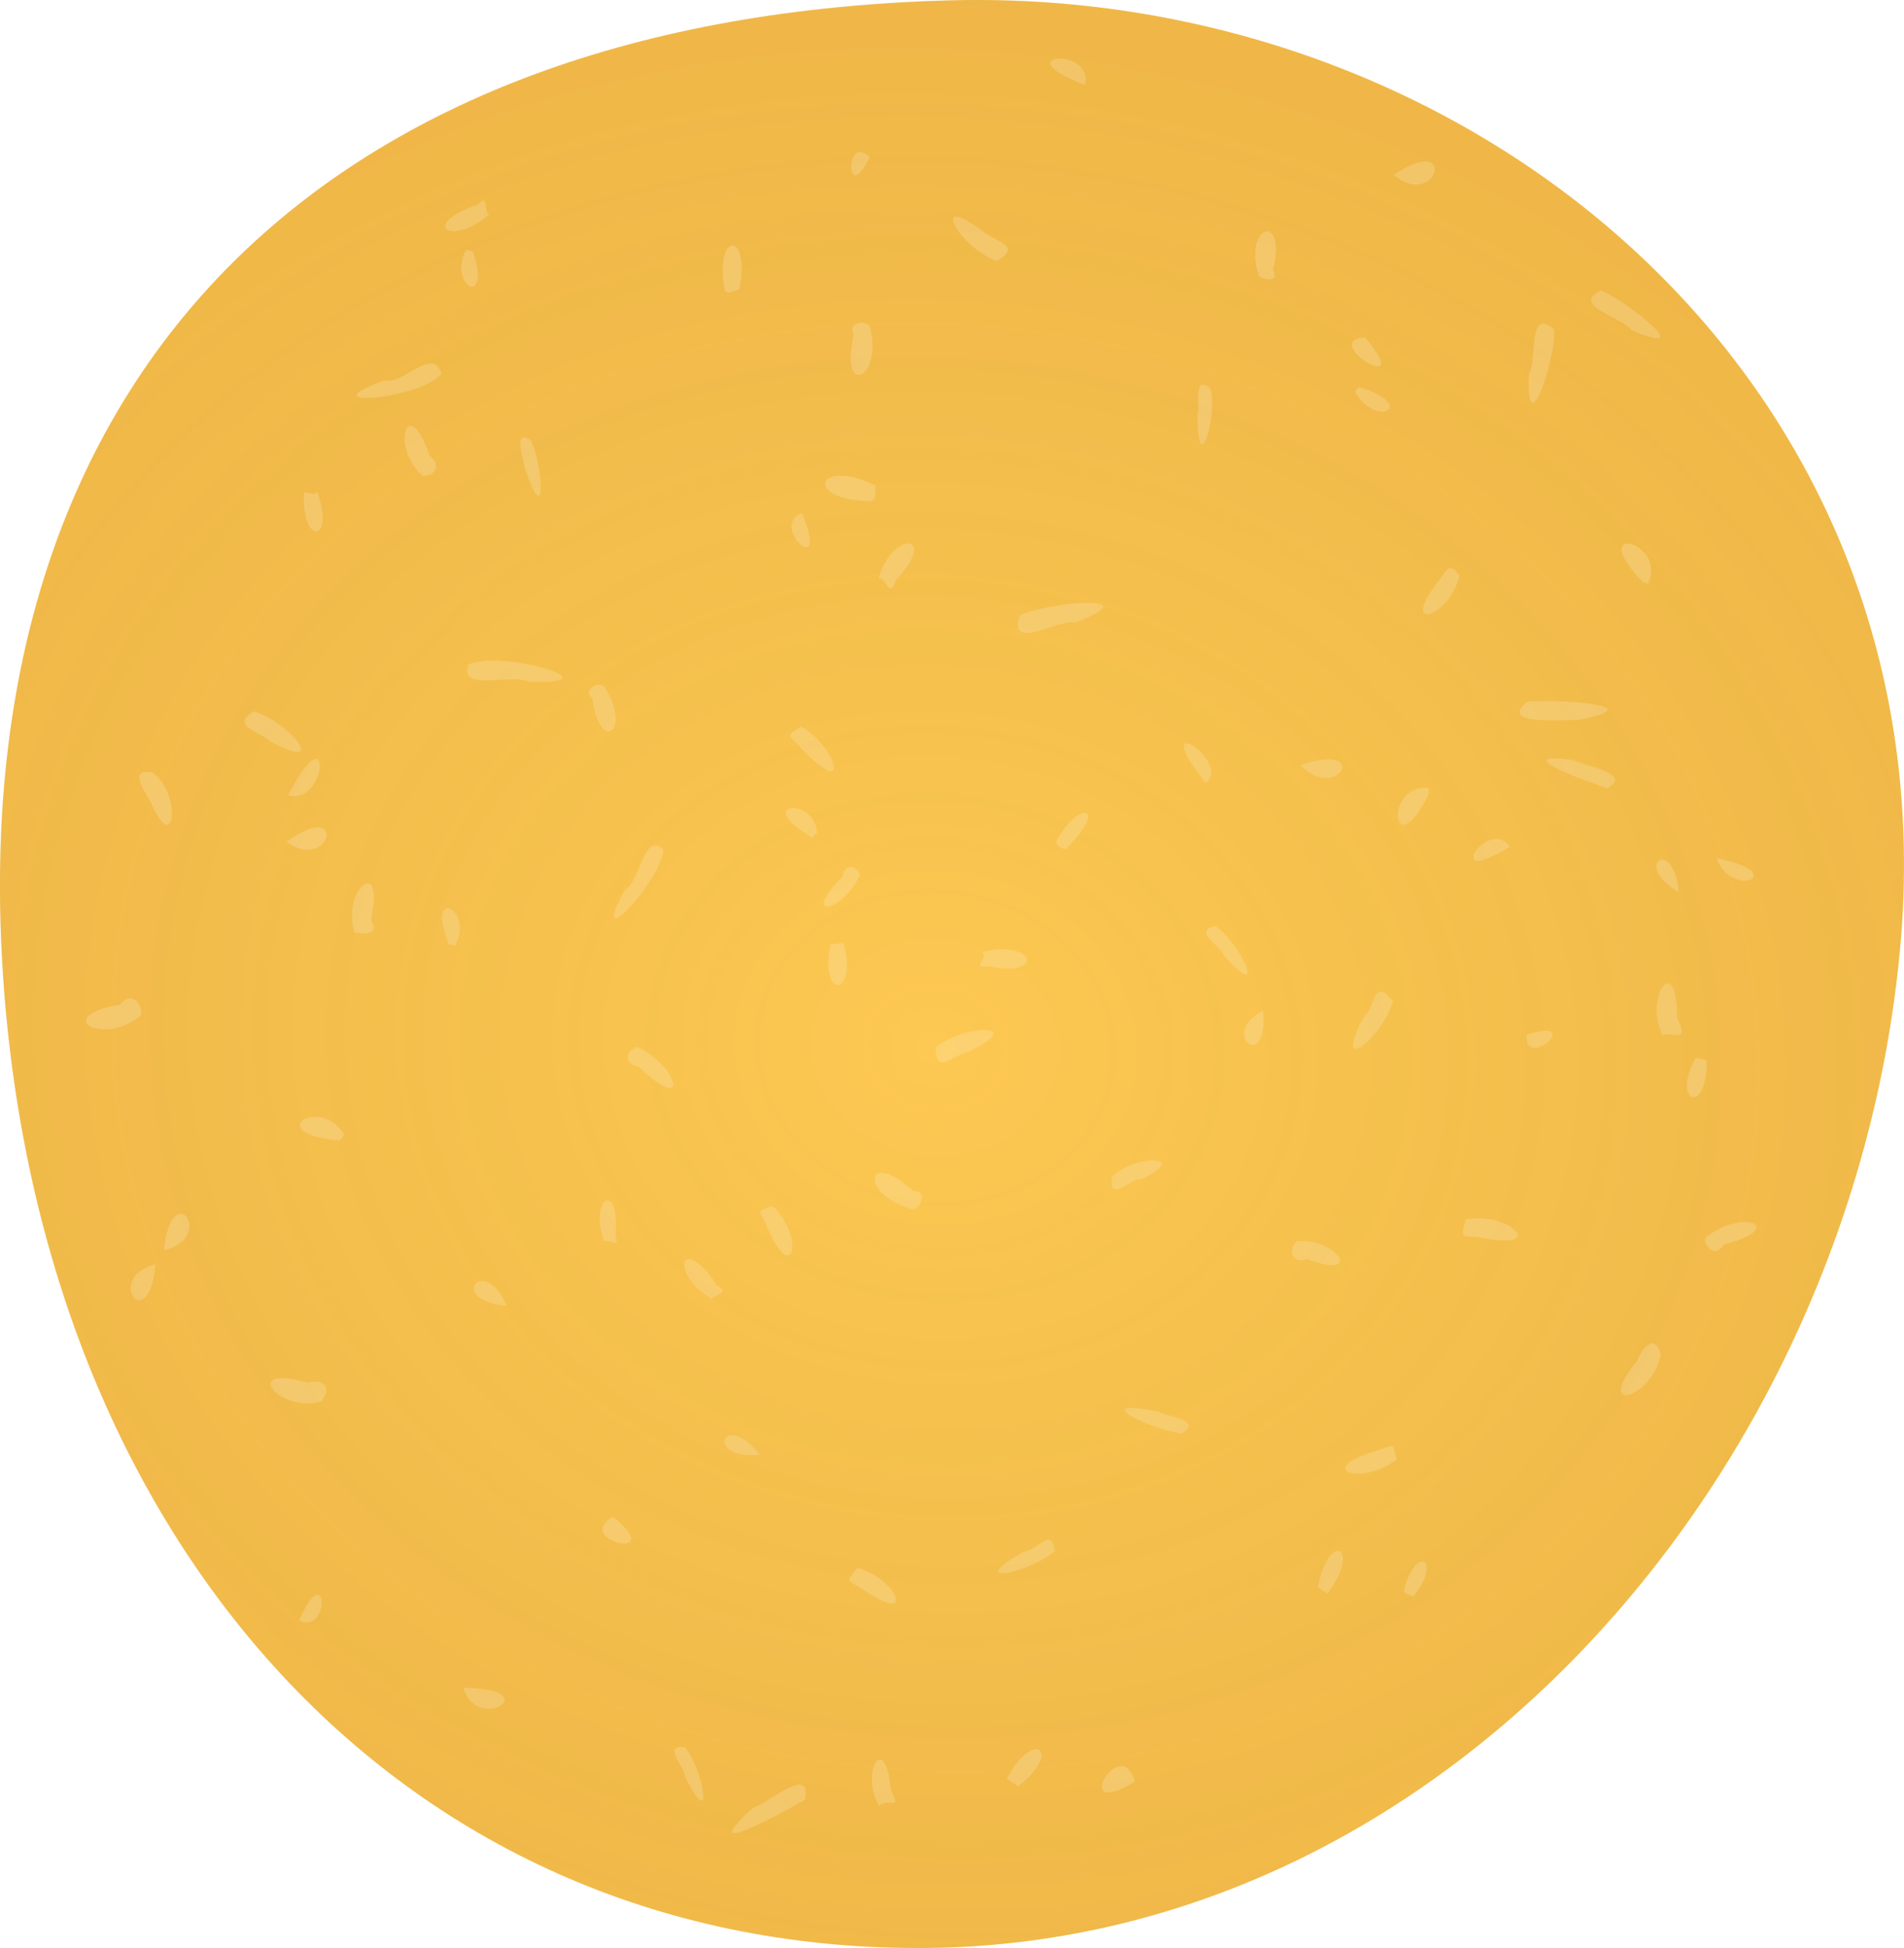
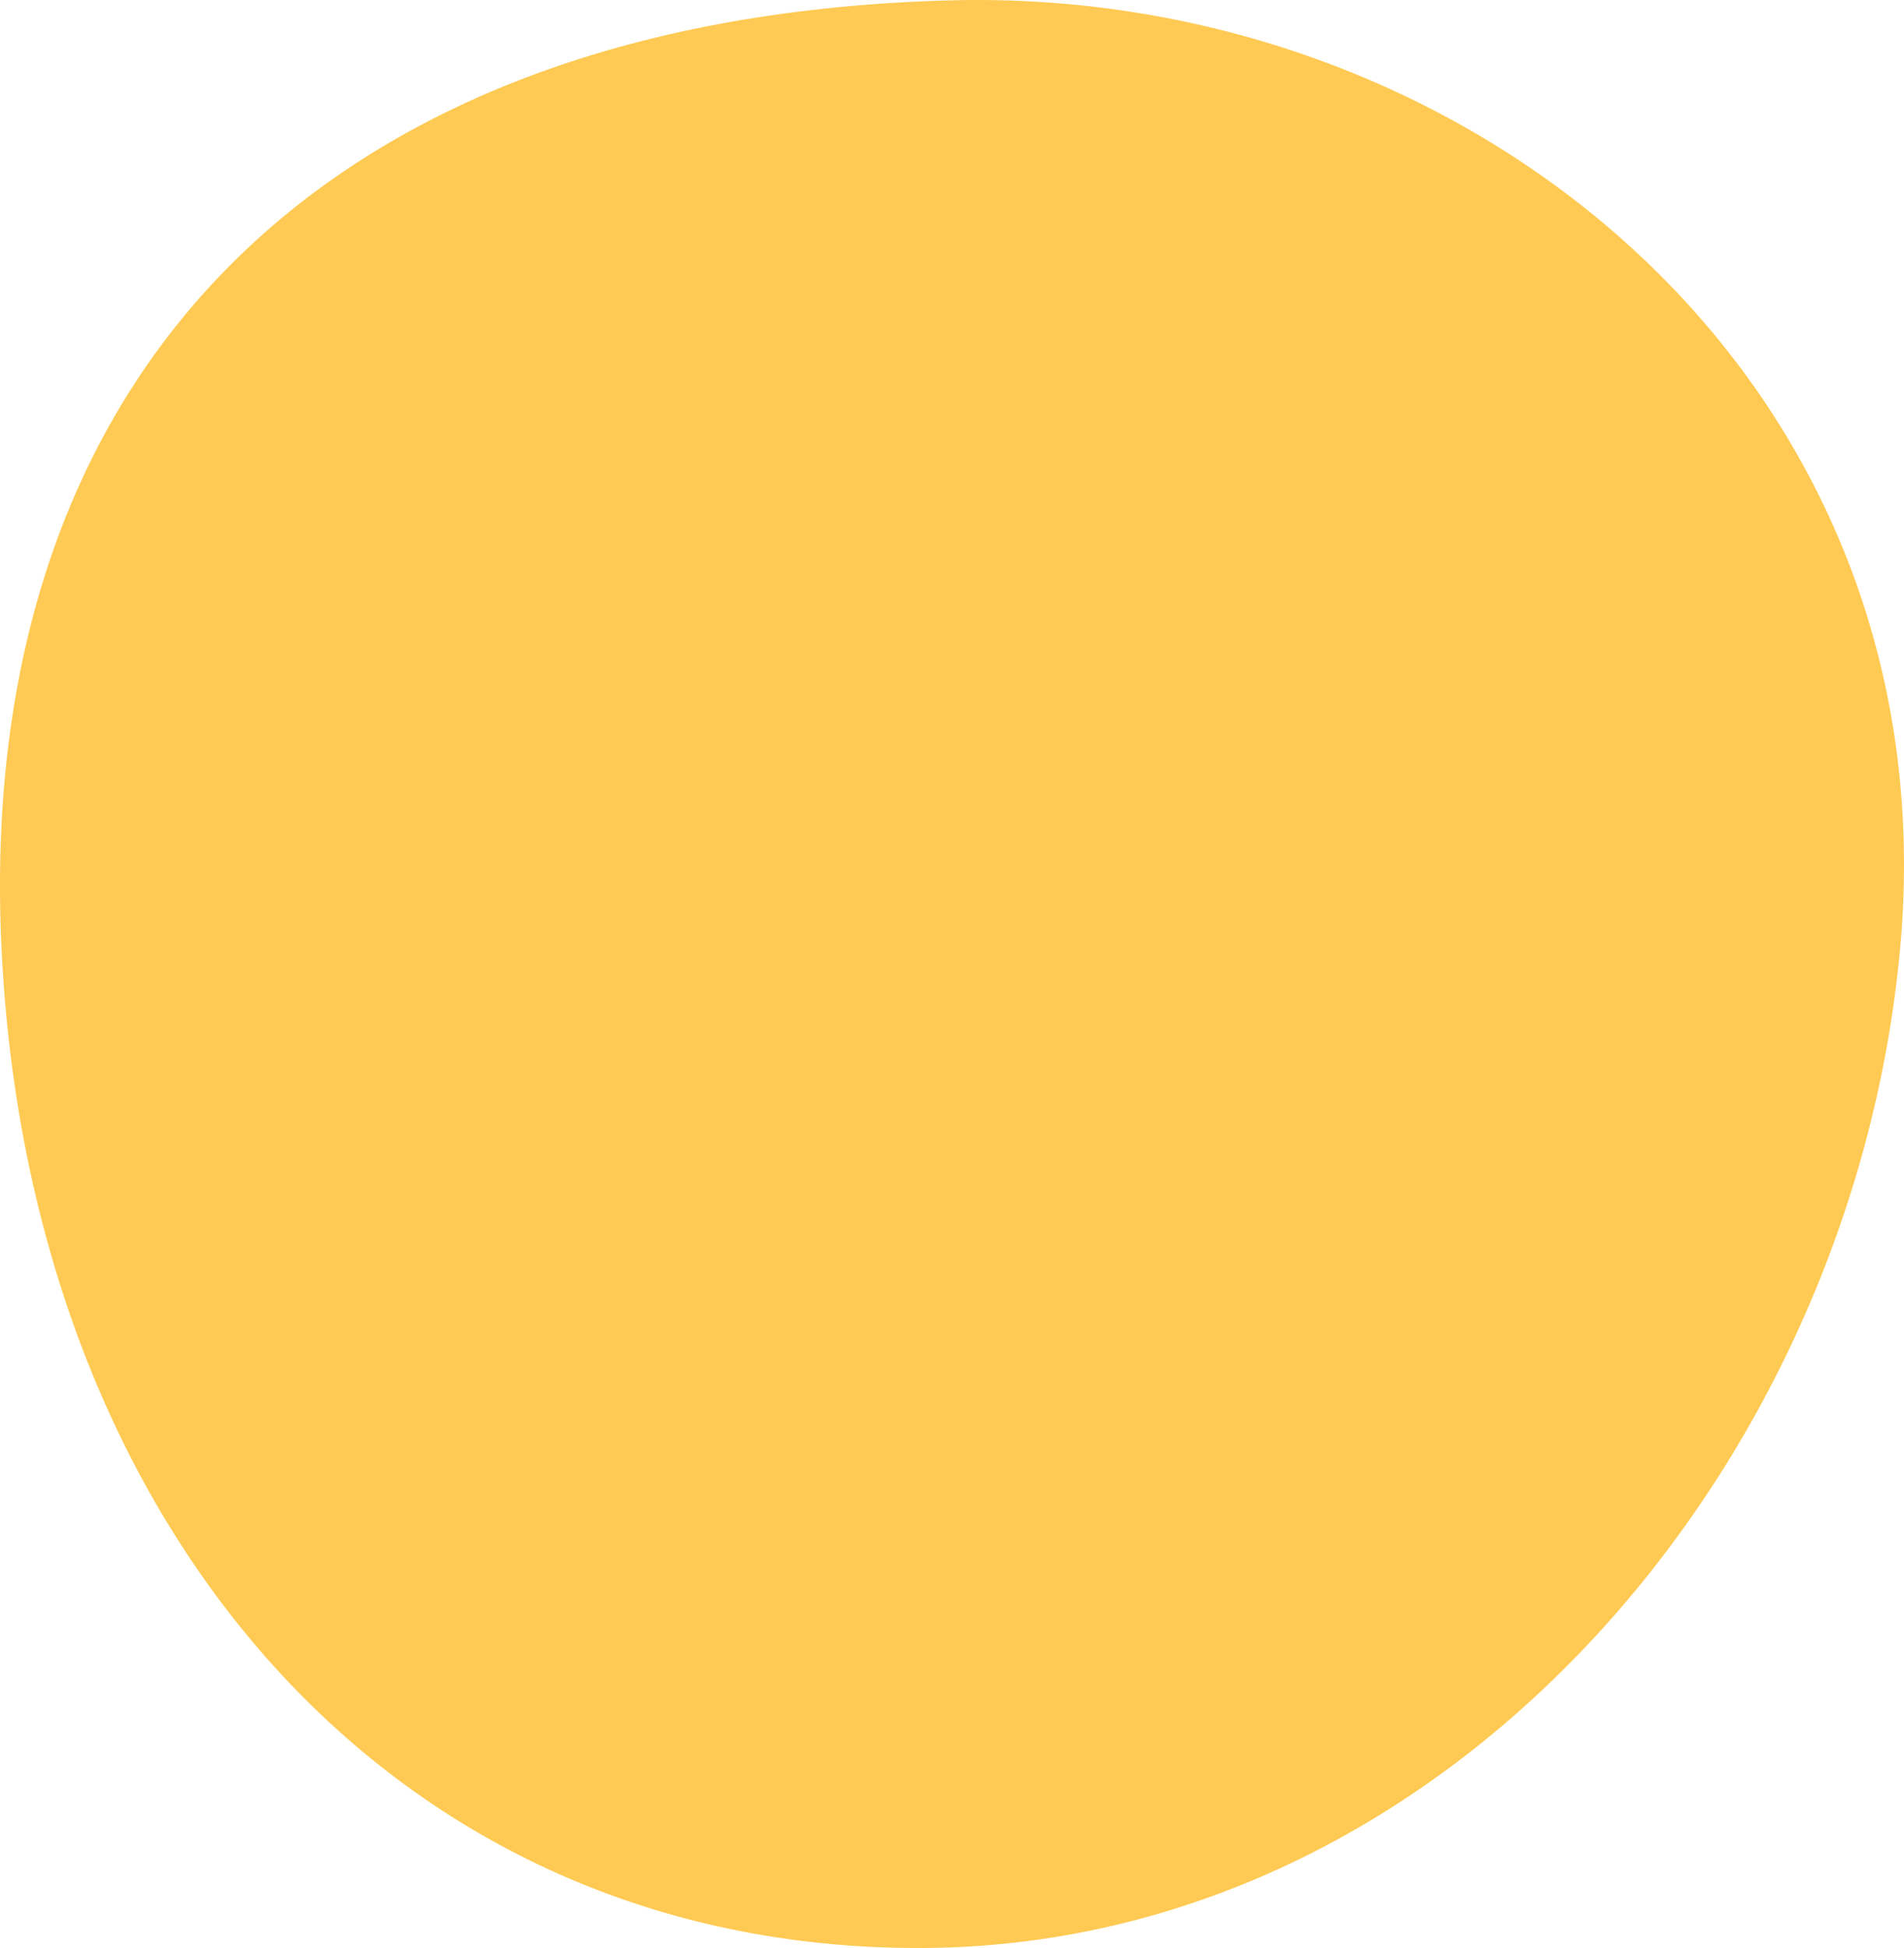
<svg xmlns="http://www.w3.org/2000/svg" width="62.725mm" height="64.156mm" version="1.1" viewBox="0 0 62.725 64.156">
  <defs>
    <filter id="b" x="-.002" y="-.002" width="1.005" height="1.005" color-interpolation-filters="sRGB">
      <feGaussianBlur stdDeviation="0.057" />
    </filter>
    <radialGradient id="a" cx="69.777" cy="96.917" r="31.362" gradientTransform="matrix(1.746 .195 -.171 1.53 -34.672 -70.945)" gradientUnits="userSpaceOnUse">
      <stop stop-color="#5f3700" stop-opacity=".055" offset="0" />
      <stop stop-color="#bc610c" offset="1" />
    </radialGradient>
  </defs>
  <path d="m62.593 31.282c-1.596 17.196-15.069 32.874-32.34 32.874s-29.266-13.775-30.201-32.874c-0.939-19.165 10.793-30.736 31.271-31.271 17.264-0.451 33.005 12.587 31.271 31.271z" color="#000000" color-rendering="auto" fill="#ffca53" image-rendering="auto" shape-rendering="auto" solid-color="#000000" style="isolation:auto;mix-blend-mode:normal" />
  <g transform="translate(-39.771 -56.446)" fill="url(#a)" opacity=".839">
-     <path d="m102.36 87.728c-1.596 17.196-15.069 32.874-32.34 32.874s-29.266-13.775-30.201-32.874c-0.939-19.165 10.793-30.736 31.271-31.271 17.264-0.451 33.005 12.587 31.271 31.271z" color="#000000" color-rendering="auto" fill="url(#a)" image-rendering="auto" opacity=".267" shape-rendering="auto" solid-color="#000000" style="isolation:auto;mix-blend-mode:normal" />
-   </g>
-   <path d="m14.54 12.325c-0.825 0.865-4.466 1.12-1.869 0.203 0.593 0.167 1.631-1.176 1.869-0.203zm24.374 34.888c-1.141-0.167-3.138-1.2-0.743-0.722 0.24 0.165 1.518 0.277 0.743 0.722zm2.689-13.931c0.233 2.084-1.502 0.812 0 0zm-32.169-5.558c2.039-1.469 1.476 1.042 0 0zm-4.819 5.741c-1.274 1.027-2.912-0.018-0.668-0.376 0.477-0.583 0.836 0.218 0.668 0.376zm20.842 6.255c1.068 1.023 0.673 2.683-0.185 0.697-0.204-0.521-0.46-0.514 0.185-0.697zm5.361-5.213c0.906-0.76 3.095-0.846 1.114 0.122-0.525 0.1-1.09 0.809-1.114-0.122zm-5.775 13.404c-1.852 0.199-1.252-1.55 0 0zm3.202 3.725c1.299 0.339 1.961 1.923 0.228 0.74-0.617-0.399-0.61-0.238-0.228-0.74zm-4.804-8.858c-1.471-0.922-0.95-2.185 0.187-0.433 0.451 0.244-0.109 0.289-0.187 0.433zm9.727 15.81c0.831-1.657 1.898-0.966 0.379 0.249l-0.379-0.249zm-10.602-1.049c0.629 0.779 0.967 2.908-1.5e-4 0.97-7e-3 -0.31-0.783-1.069 1.5e-4 -0.97zm6.391 1.928c-0.64-1.076 0.213-2.519 0.388-0.527 0.382 0.718-0.054 0.264-0.388 0.527zm17.294-7.095c0.399-1.533 1.284-1.026 0.316 0.204-0.097-0.051-0.304-0.05-0.316-0.204zm-13.888-21.023c1.761-0.424 2.071 0.882 0.192 0.469-0.615 0.111 0.025-0.251-0.192-0.469zm15.925 8.816c1.389-0.302 2.759 1.042 0.551 0.607-0.654-0.117-0.753 0.128-0.551-0.607zm-10.898 18.51c-2.195 1.357-0.467-1.66 0 0zm17.912-29.293c-1.57-0.919-0.162-1.863 0 0zm0.93 11.345c1.252-0.966 2.665-0.278 0.553 0.266-0.35 0.58-0.788-0.199-0.553-0.266zm-16.187-10.23c0.878 0.627 1.726 2.593 0.27 0.97-0.089-0.321-1.073-0.813-0.27-0.97zm5.869-24.737c2.139-1.431 1.433 1.188 0 0zm7.038 20.2c-0.795-0.256-3.334-1.211-1.101-0.926 0.293 0.196 1.975 0.419 1.101 0.926zm-2.665 8.119c1.97-0.626-0.051 1.245 0 0zm0.912-23.236c0.073 0.999-0.943 3.934-0.833 1.462 0.294-0.385-0.074-2.22 0.833-1.462zm-4.095 15.237c-1.246 2.595-1.552-0.319-0.015-0.124-0.126 0.351 0.145-0.048 0.015 0.124zm2.631 1.806c-2.304 1.439-0.705-1.026 0 0zm-9.853-15.094c0.235 0.998-0.436 3.04-0.432 0.873 0.113-0.242-0.19-1.365 0.432-0.873zm-4.138-9.996c-2.718-1.02 0.316-1.278 0 0zm5.731 6.306c-0.552-1.699 0.934-2.156 0.467-0.204 0.236 0.437-0.339 0.293-0.467 0.204zm-27.545 6.578c-1.076-0.905-0.527-2.831 0.231-0.664 0.295 0.217 0.316 0.625-0.231 0.664zm13.86 15.369c0.496 1.741-0.803 1.94-0.438 0.065l0.437-0.065zm5.803-10.78c0.985-0.47 4.356-0.718 1.824 0.231-0.503-0.133-2.227 0.997-1.824-0.231zm-23.145-4.073c0.624 1.712-0.542 1.778-0.43 0.012 0.121-5e-4 0.333 0.14 0.43-0.012zm18.233 0.311c-2.27-0.039-1.762-1.473 0.182-0.505-0.061 0.131 0.046 0.466-0.182 0.505zm-18.102 29.652c-1.418 0.386-2.693-1.262-0.433-0.622 0.394-0.128 0.87 0.066 0.433 0.622zm9.327-23.54c0.949 1.44-0.148 2.249-0.394 0.379-0.343-0.279 0.217-0.589 0.394-0.379zm5e-3 18.274c-0.545-1.44 0.528-2.067 0.366-0.204 0.172 0.467-0.235 0.078-0.366 0.204zm-14.514 0.283c0.265-2.489 1.758-0.407 0 0zm21.116 18.104c-0.873 0.485-3.694 2.051-1.697 0.251 0.395-0.07 1.977-1.493 1.697-0.251zm-21.384-17.648c-0.233 2.457-1.732 0.425 0 0zm15.863-7.154c1.389 0.641 1.754 2.291 0.042 0.645-0.493-0.051-0.428-0.539-0.042-0.645zm18.732-8.684c-2.01-2.543 0.898-0.732 0 0zm-19.534 24.155c1.886 1.502-1.348 0.808 1.2e-4 -1e-4zm8.138-21.125c-0.552 1.217-2.029 1.534-0.567 0.037 0.044-0.433 0.475-0.376 0.567-0.037zm-1.936-4.91c1.214 0.744 1.647 2.45 0.031 0.76-0.375-0.468-0.617-0.366-0.031-0.76zm19.627 24.148c-1.154 0.899-2.796 0.338-0.675-0.281 0.682-0.213 0.474-0.301 0.675 0.281zm4.279-24.949c1-0.09 4.321 0.105 1.636 0.608-0.331-0.043-2.598 0.209-1.636-0.608zm5.925 11.879c-4e-3 1.789-1.175 1.285-0.359-0.148 0.106 0.035 0.322-8e-3 0.359 0.148zm-13.508 5.887c1.302-0.14 2.276 1.305 0.333 0.587-0.482 0.172-0.64-0.309-0.333-0.587zm0.123-15.671c2.307-0.843 1.301 1.266 0 0zm5.249-6.238c-0.388 1.419-2.027 1.86-0.698 0.168 0.262-0.343 0.365-0.676 0.698-0.168zm6.69 15.128c-0.642-1.233 0.471-2.842 0.476-0.56 0.451 0.869-0.202 0.401-0.476 0.56zm-28.357-17.203c0.972 2.298-1.137 0.434 0 0zm0.371 10.711c-2.092-1.203 0.098-1.379 0.125-0.166l-0.105 0.08-0.02 0.086zm8 0.103c0.766-1.401 1.718-1.152 0.404 0.176-0.057 0.212-0.421-0.044-0.404-0.176zm-5.849-8.666c0.482-1.63 2.006-1.441 0.569 0.069-0.211 0.652-0.301-0.091-0.569-0.069zm-13.359-10.758c0.624 1.89-0.851 1.17-0.228-0.065l0.228 0.064zm-4.408 29.277c-2.57-0.234-0.653-1.492 0.154-0.217l-0.059 0.145-0.095 0.072zm3.611-6.454c-0.793-1.982 0.862-1.157 0.211 0.032l-0.211-0.032zm-9.738-5.656c0.935 0.707 0.725 2.797-0.072 0.999-0.15-0.315-0.831-1.201 0.072-0.999zm31.59 13.302c0.709-0.739 2.665-0.727 0.949 0.098-0.255-0.132-1.084 0.859-0.949-0.098zm18.078 5.839c-0.29 1.51-2.248 2.001-0.762 0.197 0.163-0.438 0.563-0.876 0.762-0.197zm-11.296 7.685c0.356-1.903 1.457-1.329 0.315 0.202l-0.315-0.202zm13.13-24.013c2.481 0.467 0.53 1.413 0 0zm-2.39-9.058c-2.038-2.091 0.855-1.354 0.117 0.034-0.278-0.239-1e-3 0.149-0.117-0.034zm-9.192-8.1c1.761 2.084-1.569 0.129 0 0zm-12.125-2.512c-1.244-0.425-2.344-2.397-0.368-0.915 0.396 0.297 1.187 0.423 0.368 0.915zm13.046 24.365c-0.28 1.127-2.027 2.606-0.991 0.579 0.447-0.418 0.32-1.366 0.991-0.579zm6.852-23.403c0.898 0.393 3.265 2.267 1.008 1.321-0.234-0.409-2.053-0.799-1.008-1.321zm-22.708 30.261c-1.716-0.468-1.553-2.049 0.058-0.596 0.484-1e-3 0.24 0.625-0.058 0.596zm-13.34 3.187c-2.033-0.18-0.723-1.736 0 0zm-1.424 12.582c2.827 0.024 0.429 1.541 0 0zm-5.418-2.216c0.931-2.13 1.053 0.491-9e-5 0zm1.831-22.635c-0.449-1.483 1.019-2.587 0.539-0.45 0.388 0.691-0.58 0.361-0.539 0.45zm10.178-2.744c-0.13 1.134-2.55 3.604-1.261 1.296 0.469-0.176 0.609-1.975 1.261-1.296zm-12.361-1.801c1.451-2.862 1.313 0.342 0 0zm25.26 24.882c-0.865 0.755-3.058 1.18-1.054 0.037 0.57-0.095 0.892-0.84 1.054-0.037zm-10.876-41.495c-0.38-1.994 0.869-1.978 0.475-0.05-0.139 0.034-0.335 0.18-0.475 0.05zm-6.383 4.936c0.418 0.96 0.494 2.986-0.204 0.917-0.034-0.226-0.433-1.378 0.204-0.917zm27.265-1.771c1.978 0.598 0.583 1.411-0.125 0.155l0.125-0.155zm-16.1-1.966c0.427 1.716-1.024 2.343-0.544 0.239-0.246-0.415 0.446-0.52 0.544-0.239zm-12.544-3.712c-1.292 1.088-2.311 0.336-0.399-0.322 0.431-0.407 0.188 0.237 0.399 0.322zm12.531-1.886c-0.815 1.678-0.824-0.829 0 0zm-13.218 16.702c1.156-0.508 4.962 0.692 1.975 0.568-0.575-0.274-2.329 0.353-1.975-0.568zm-7.072 1.55c1.116 0.295 2.557 2.057 0.559 0.994-0.34-0.313-1.369-0.528-0.559-0.994z" color="#000000" color-rendering="auto" fill="#faf0d1" filter="url(#b)" image-rendering="auto" opacity=".493" shape-rendering="auto" solid-color="#000000" style="isolation:auto;mix-blend-mode:normal" />
+     </g>
</svg>